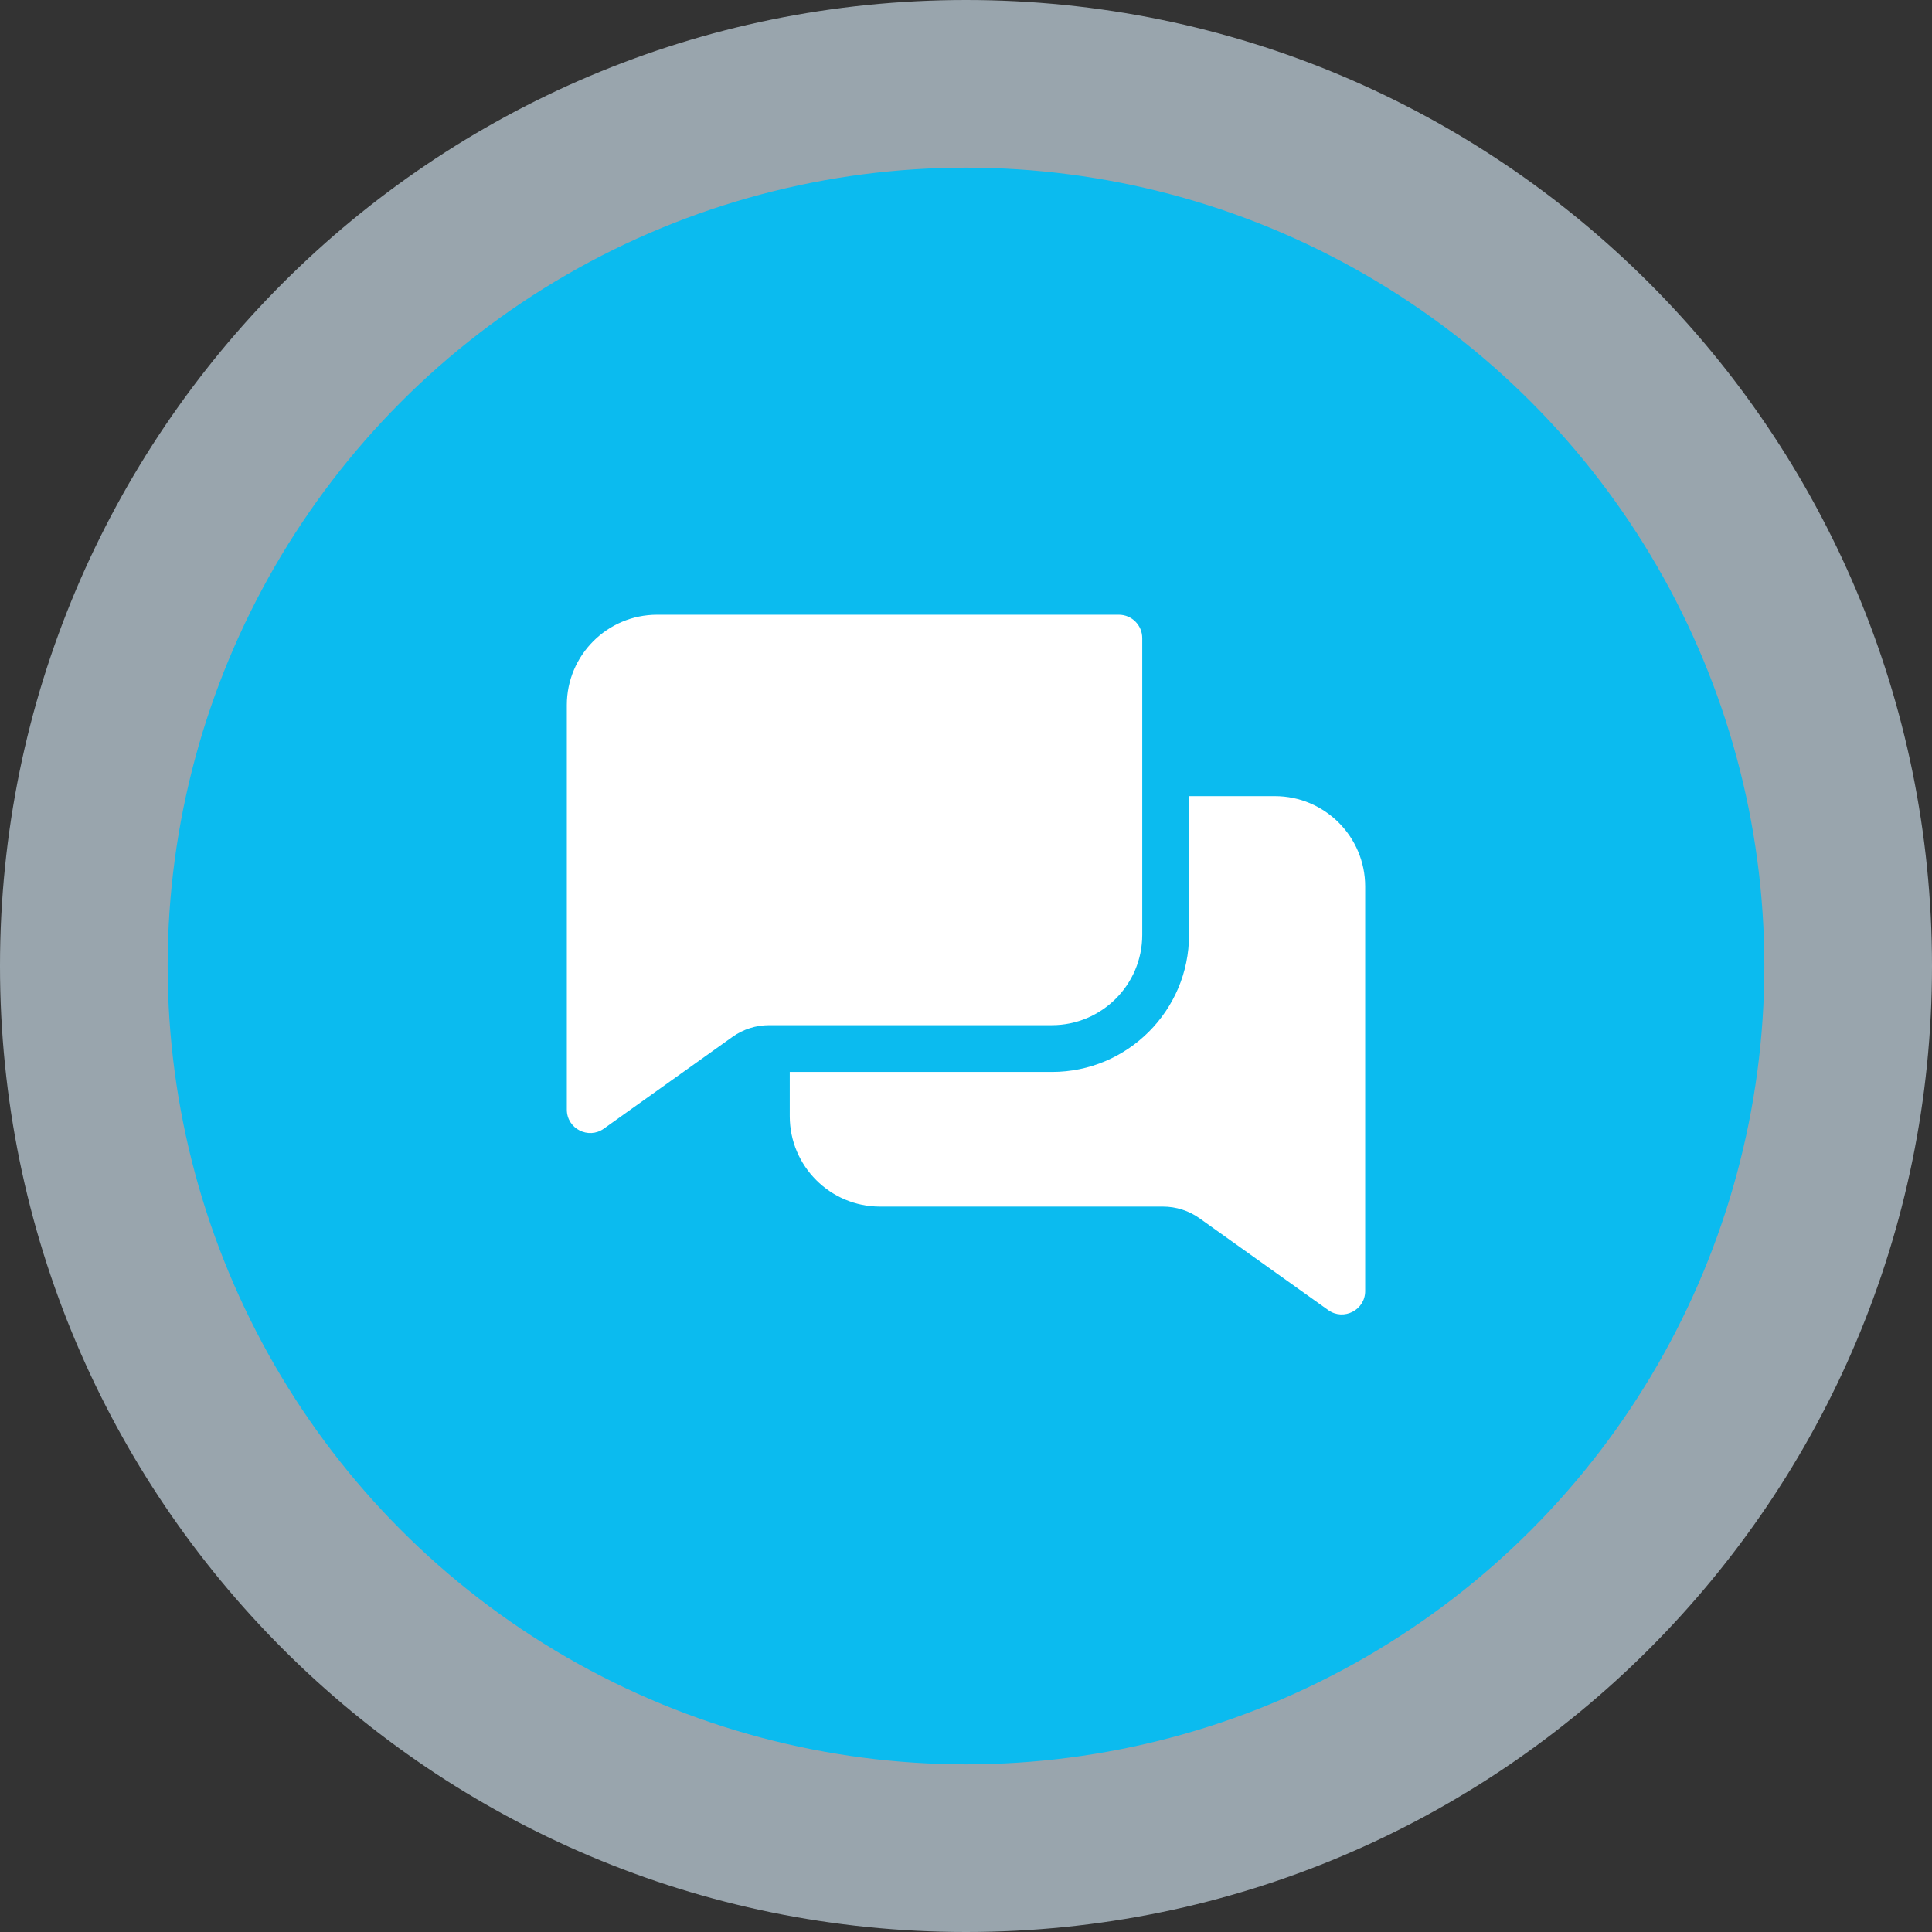
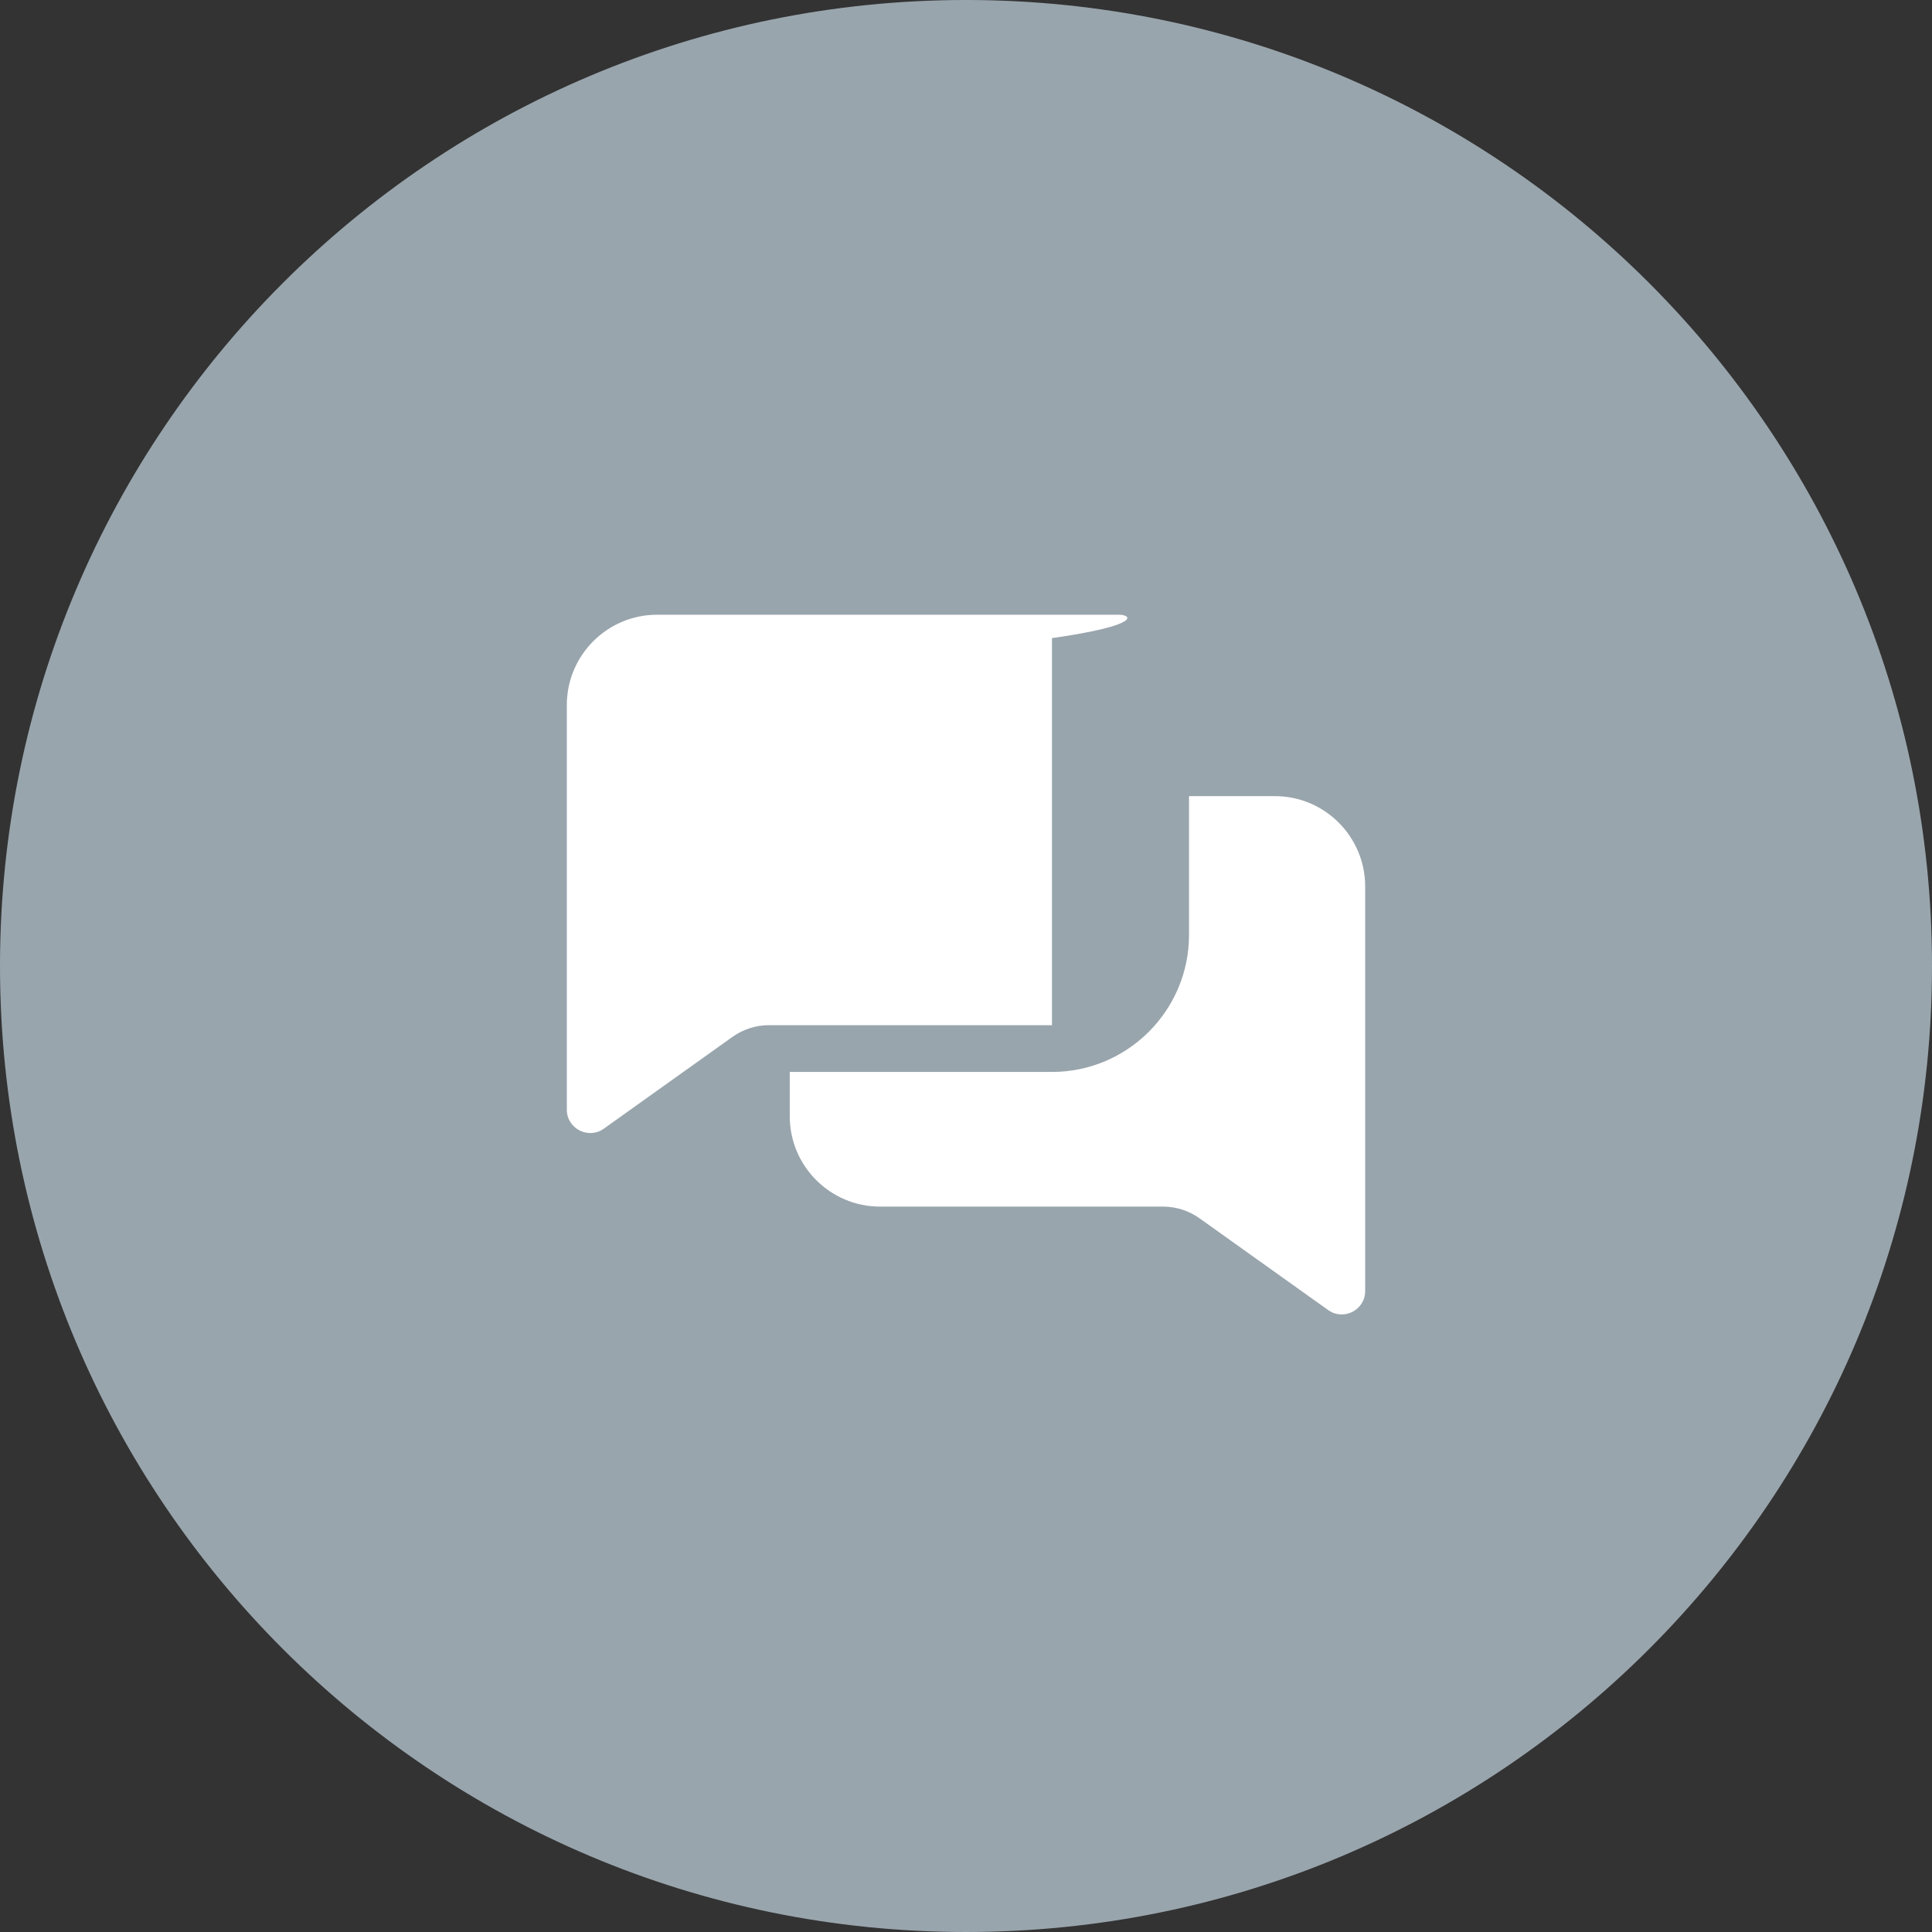
<svg xmlns="http://www.w3.org/2000/svg" width="242" height="242" viewBox="0 0 242 242" fill="none">
  <rect x="0" y="0" width="242" height="242" fill="#333333" stroke="none" />
  <path opacity="0.6" d="M242 121C242 187.826 187.826 242 121 242C54.173 242 0 187.826 0 121C0 54.173 54.173 0 121 0C187.826 0 242 54.173 242 121Z" fill="#DEF2FF" />
-   <circle cx="121" cy="121" r="100" fill="#0BBBEF" />
-   <path d="M140.146 77H82.309C76.072 77 71 82.072 71 88.309V138.992C71 141.393 73.715 142.746 75.631 141.377L91.738 129.885C93.09 128.922 94.68 128.412 96.34 128.412H131.768C138.004 128.412 143.076 123.34 143.076 117.104V79.93C143.076 78.312 141.764 77 140.146 77Z" fill="white" />
+   <path d="M140.146 77H82.309C76.072 77 71 82.072 71 88.309V138.992C71 141.393 73.715 142.746 75.631 141.377L91.738 129.885C93.09 128.922 94.68 128.412 96.34 128.412H131.768V79.93C143.076 78.312 141.764 77 140.146 77Z" fill="white" />
  <path d="M171 111.033V161.715C171 164.099 168.299 165.478 166.369 164.1L150.262 152.609C148.91 151.646 147.32 151.137 145.66 151.137H110.232C103.996 151.137 98.924 146.063 98.924 139.826V134.271H131.768C141.234 134.271 148.936 126.57 148.936 117.104V99.723H159.691C165.928 99.723 171 104.797 171 111.033V111.033Z" fill="white" />
</svg>